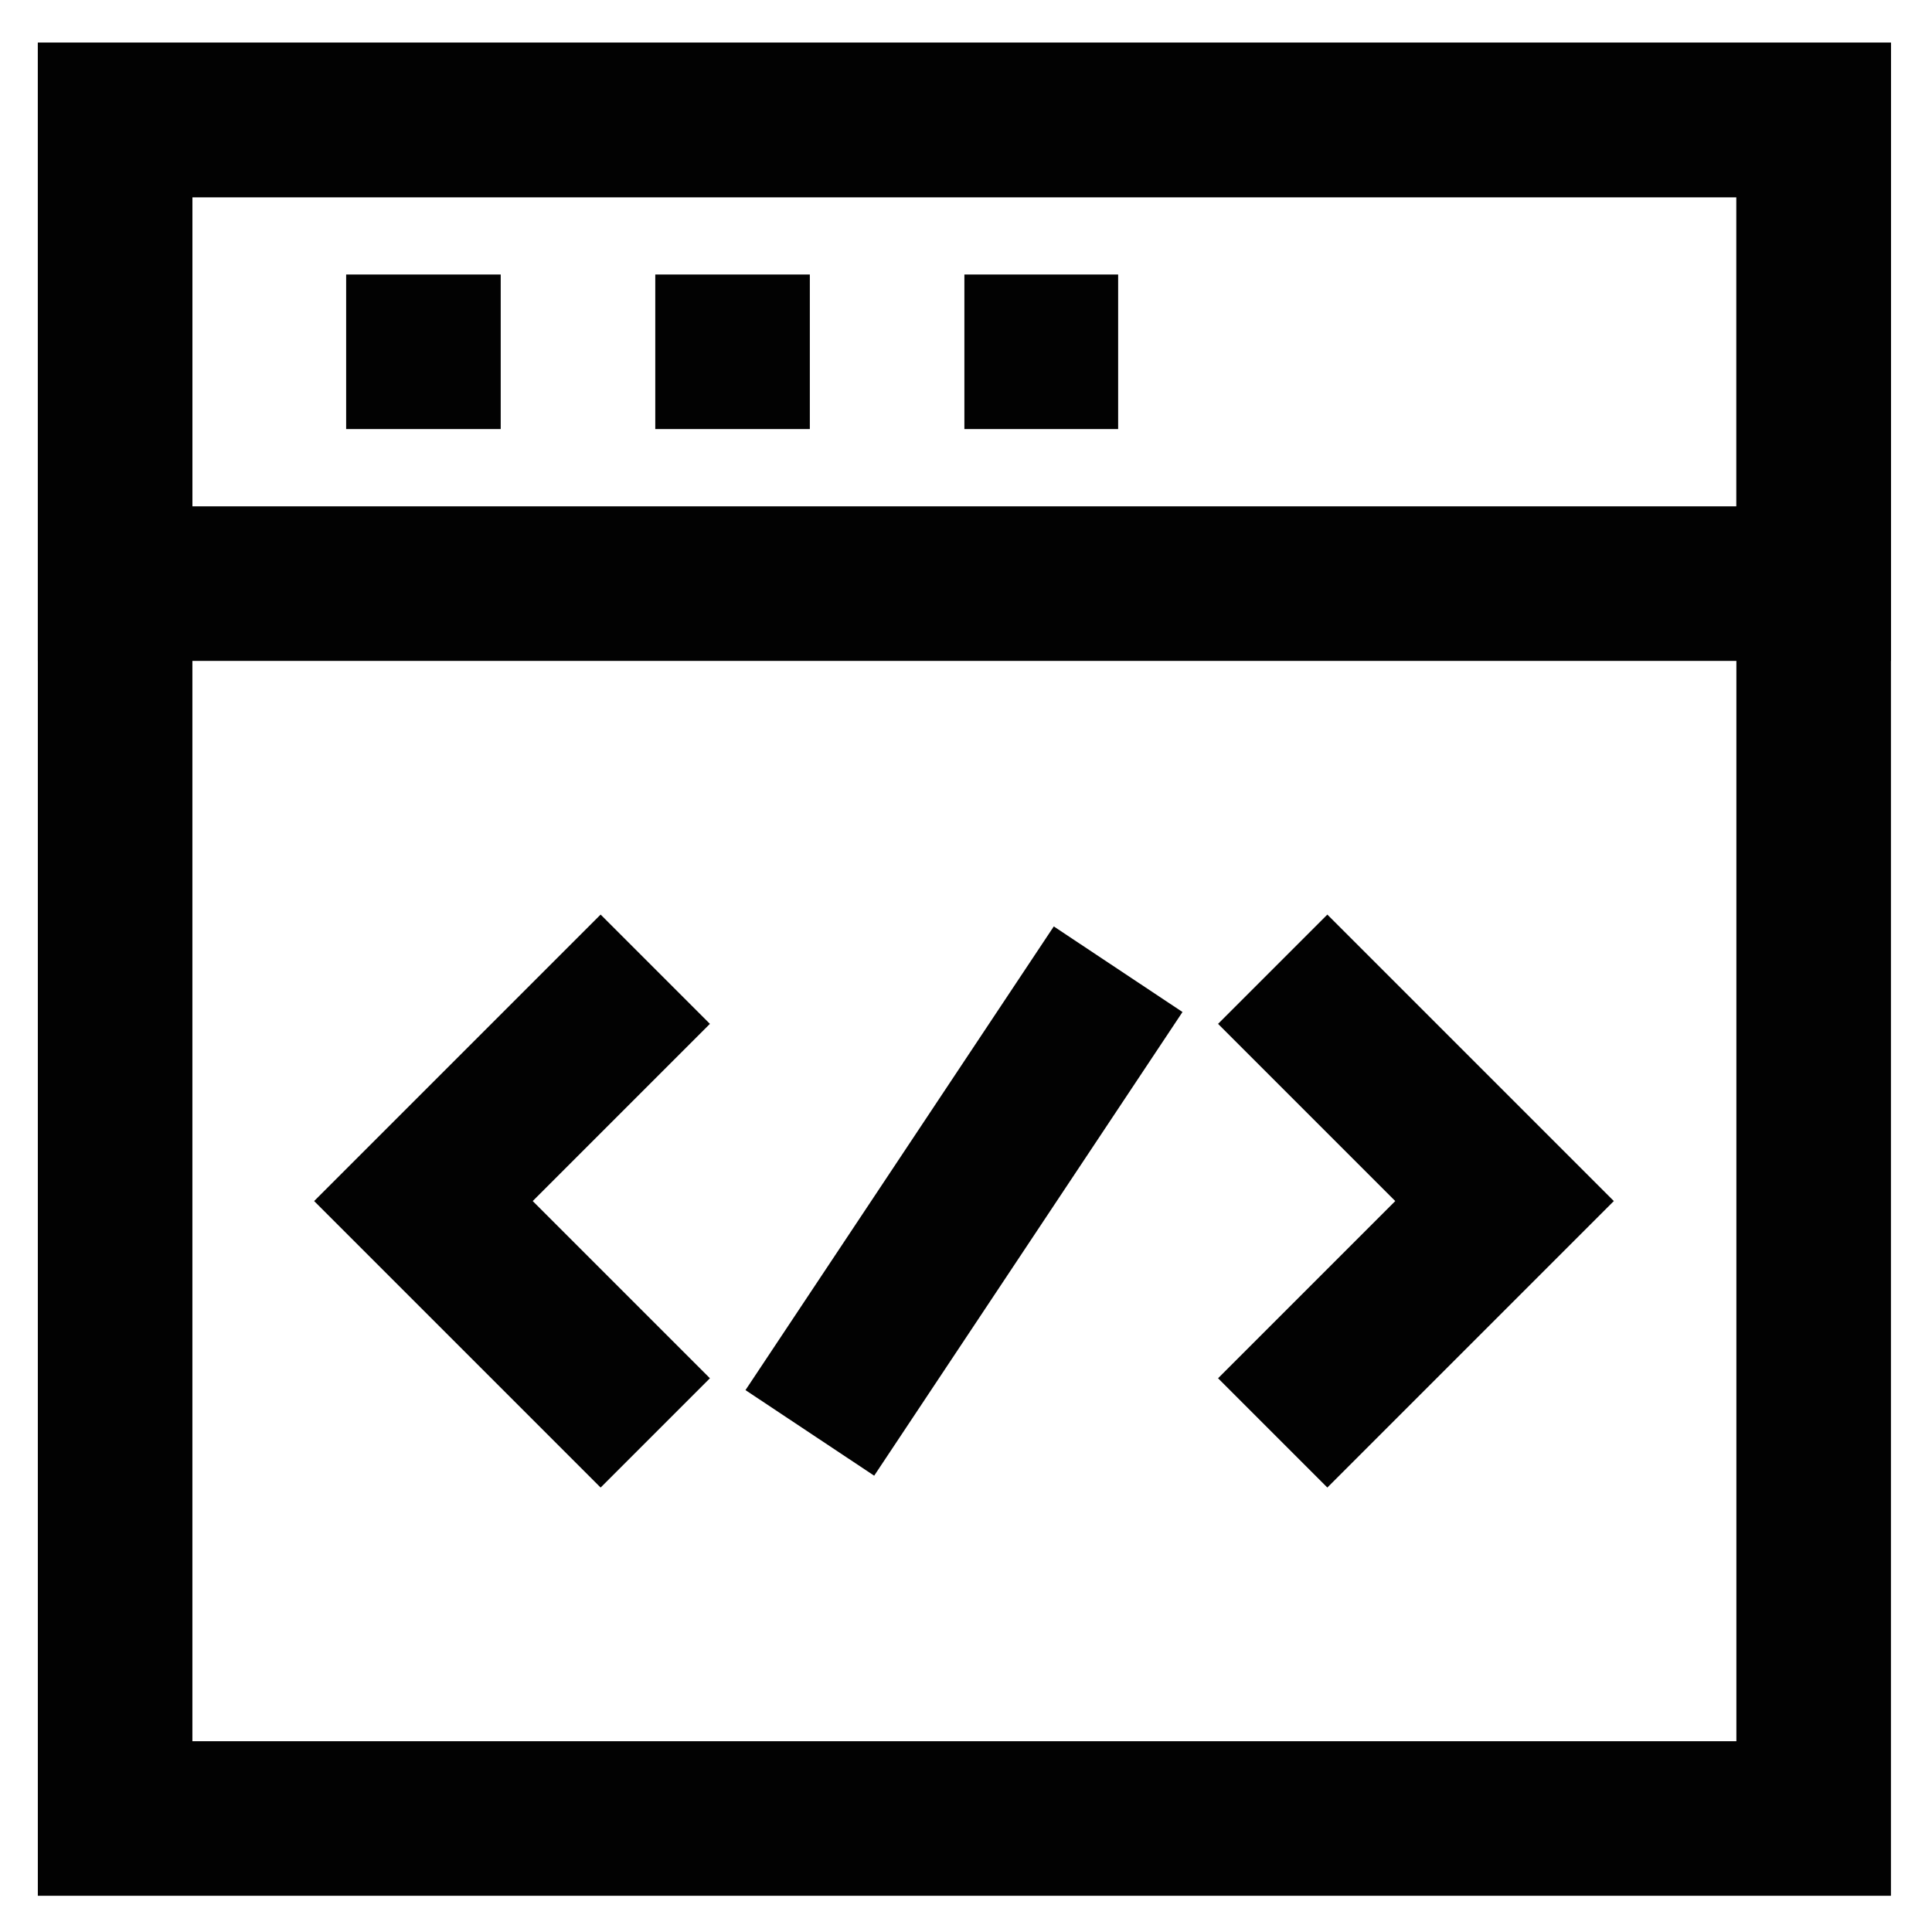
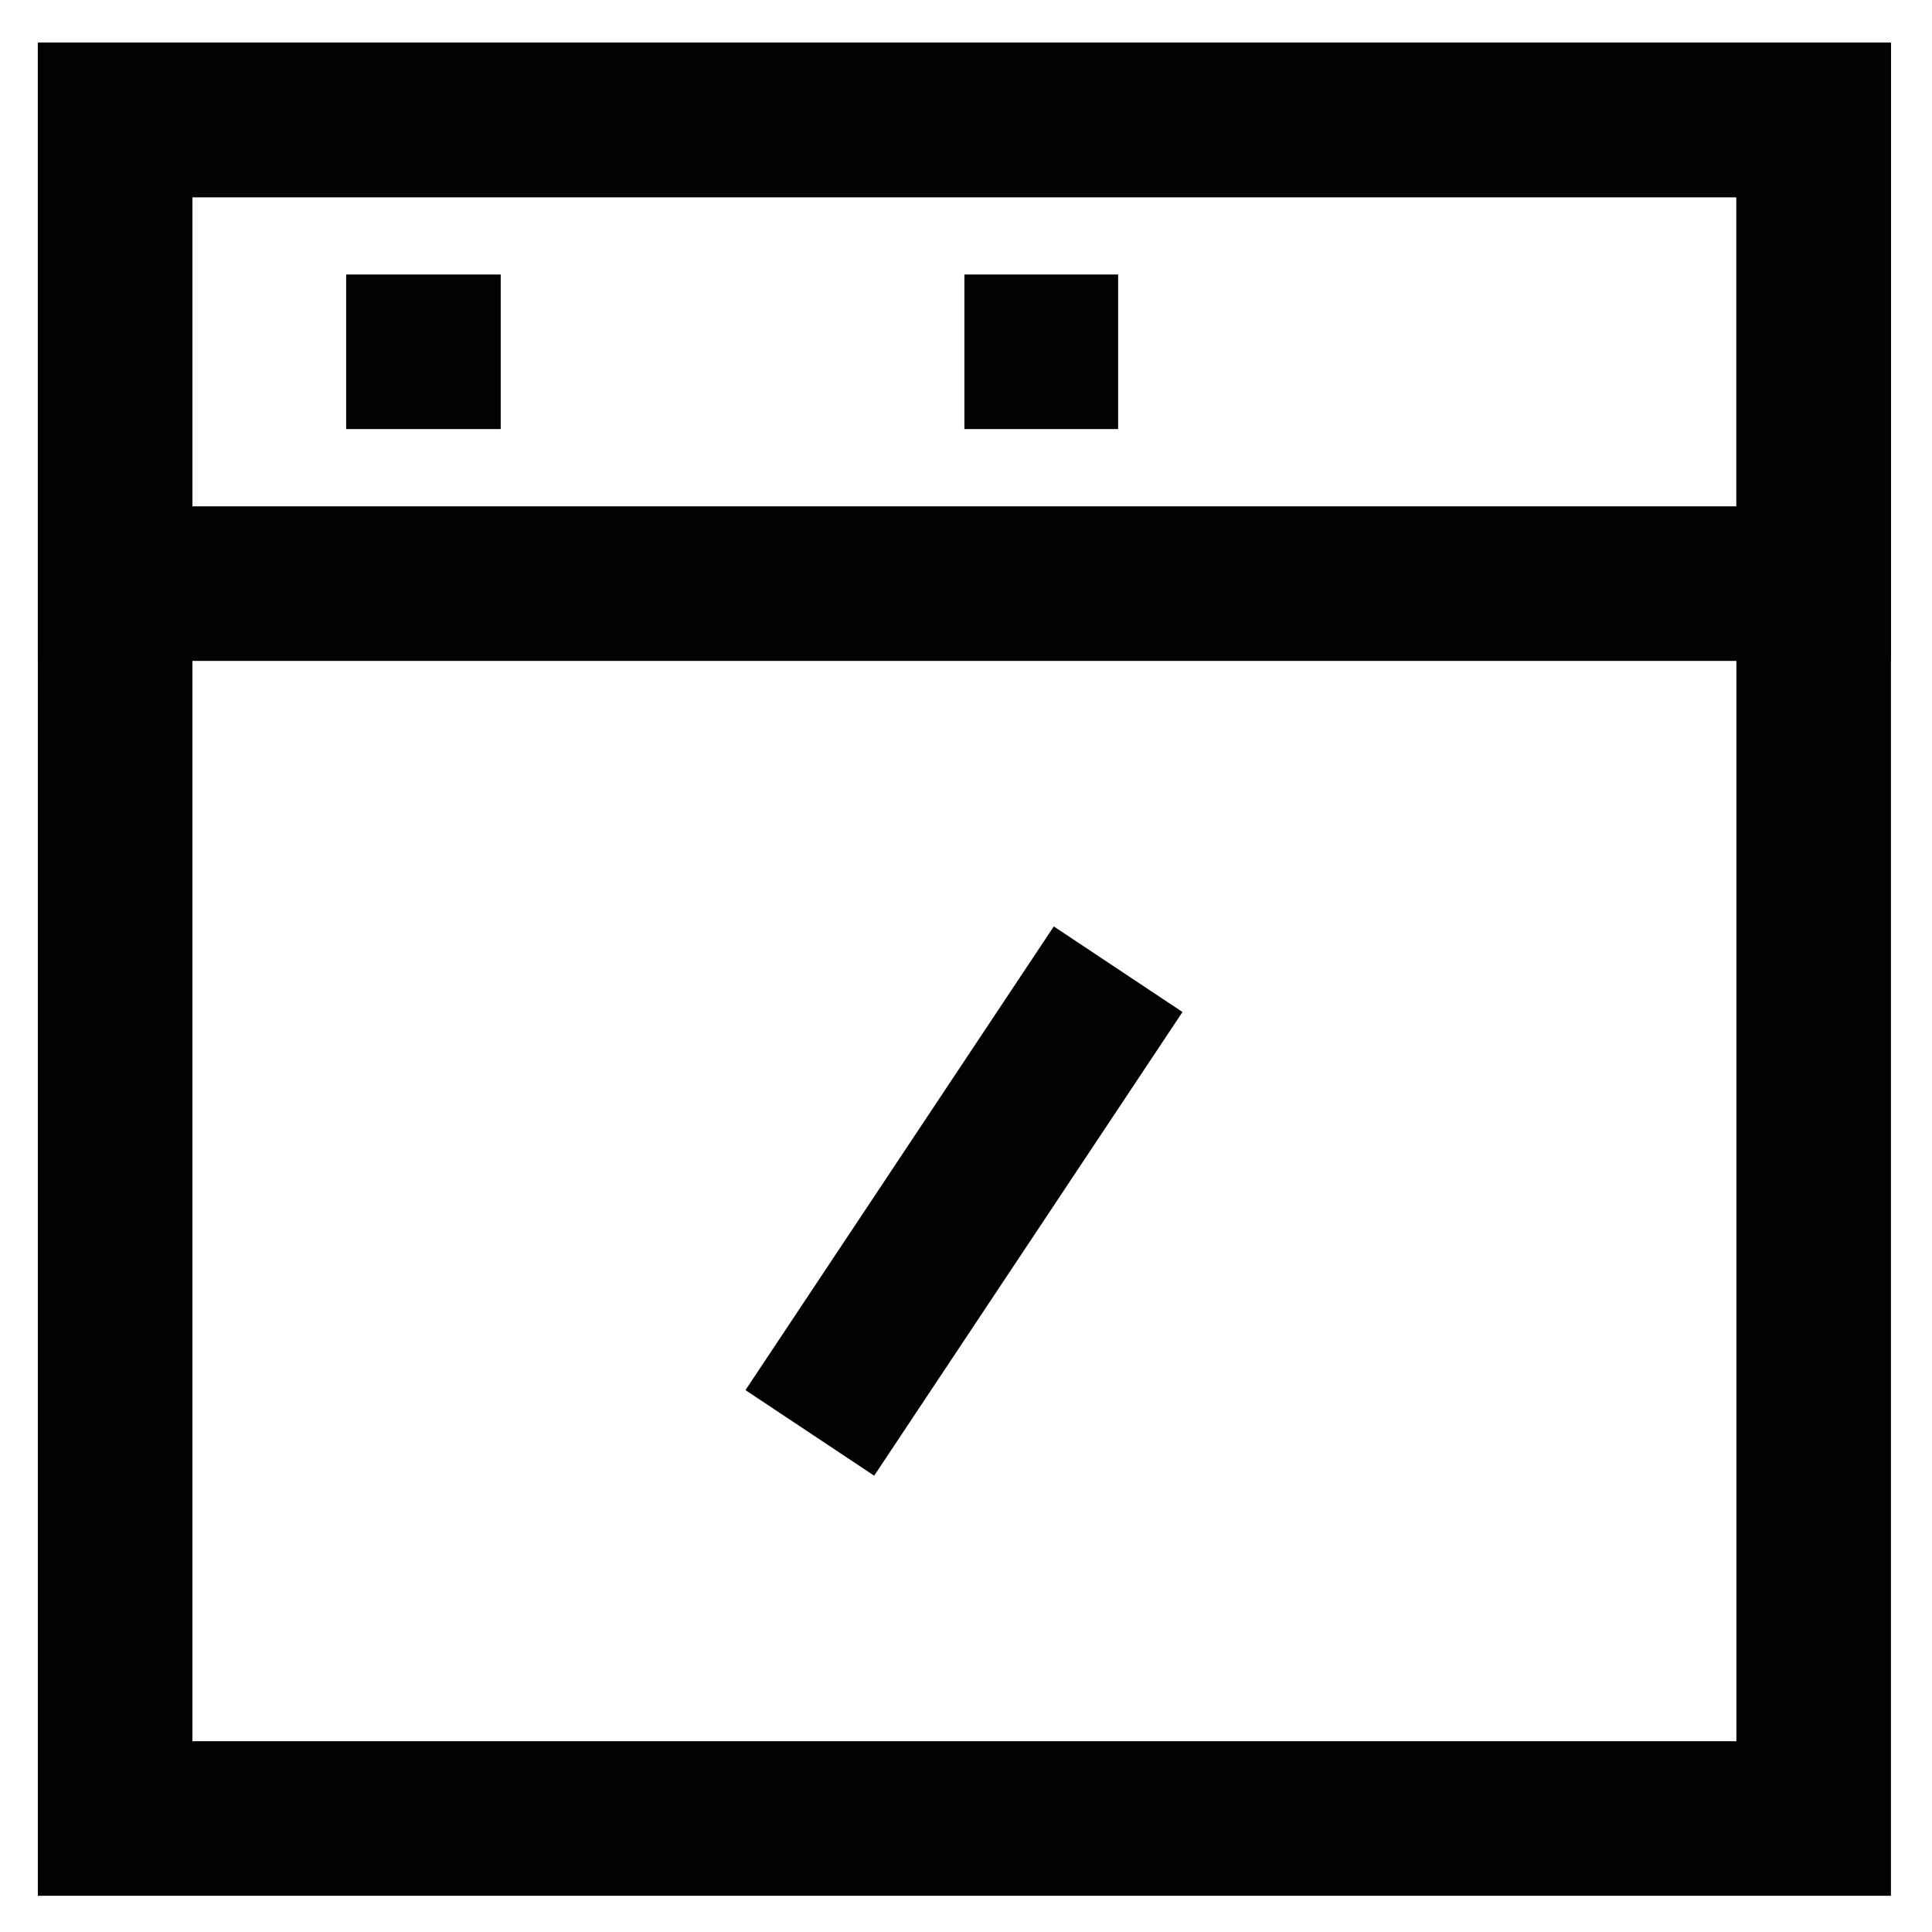
<svg xmlns="http://www.w3.org/2000/svg" viewBox="0 0 24 24">
  <defs>
    <style>.cls-1{fill:none;stroke:#020202;stroke-miterlimit:10;stroke-width:1.92px;}</style>
  </defs>
  <g id="roll_brush" data-name="roll brush">
-     <polyline class="cls-1" points="8.14 17.8 5.26 14.92 8.14 12.04" />
-     <polyline class="cls-1" points="15.81 17.8 18.69 14.92 15.81 12.04" />
    <line class="cls-1" x1="10.06" y1="17.8" x2="13.89" y2="12.04" />
    <rect class="cls-1" x="1.43" y="1.49" width="21.1" height="21.1" />
    <polygon class="cls-1" points="22.53 7.25 16.25 7.25 14.33 7.25 1.43 7.25 1.43 1.49 22.53 1.49 22.53 7.25" />
    <line class="cls-1" x1="4.3" y1="4.37" x2="6.22" y2="4.37" />
-     <line class="cls-1" x1="8.14" y1="4.37" x2="10.06" y2="4.37" />
    <line class="cls-1" x1="11.98" y1="4.37" x2="13.89" y2="4.37" />
  </g>
</svg>